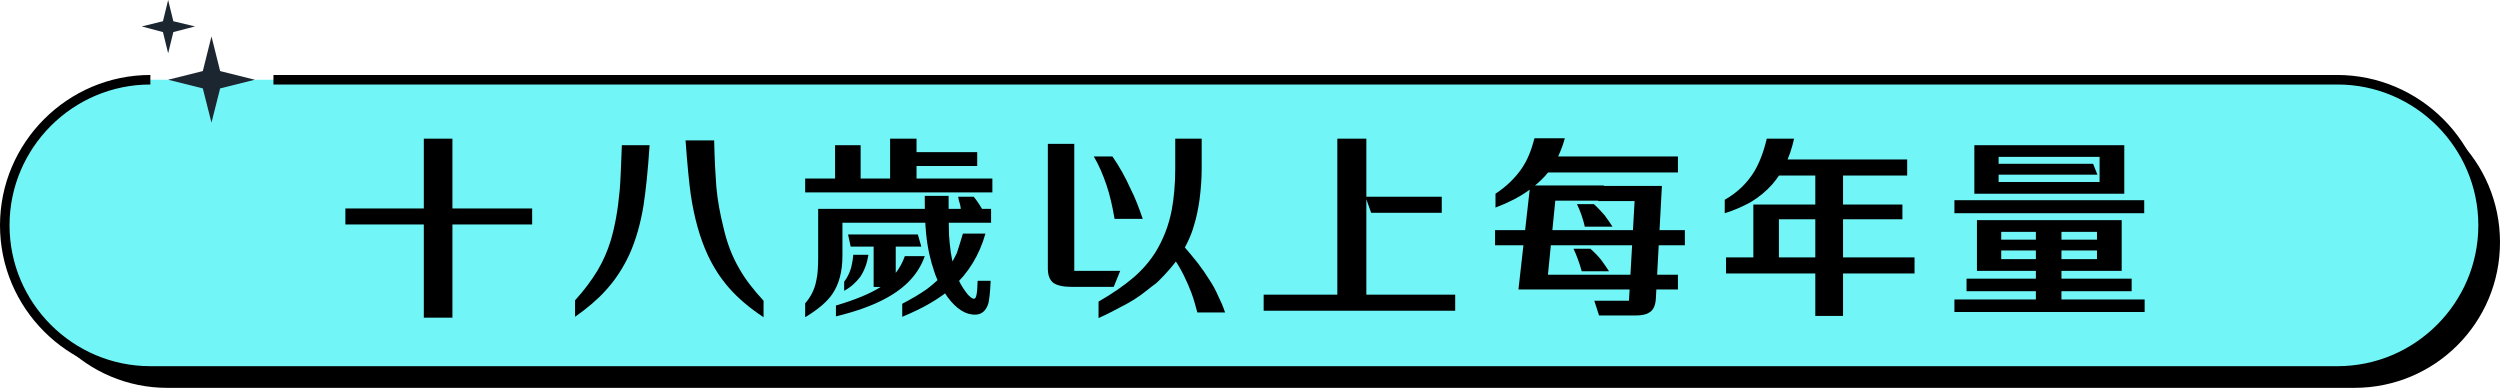
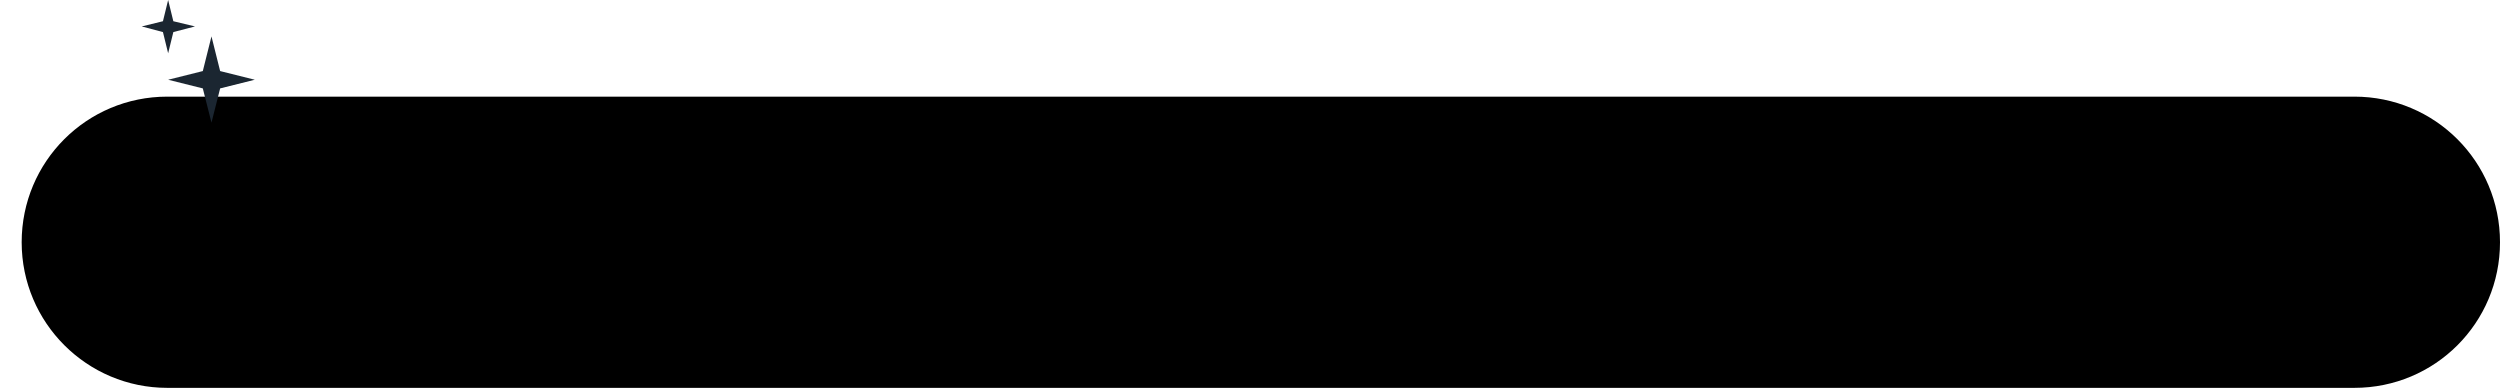
<svg xmlns="http://www.w3.org/2000/svg" version="1.1" id="圖層_1" x="0px" y="0px" viewBox="0 0 576.9 89.5" style="enable-background:new 0 0 576.9 89.5;" xml:space="preserve">
  <style type="text/css">
	.st0{fill:#71F5F6;}
	.st1{fill:#1B2631;}
</style>
  <g>
    <g>
      <g>
        <g>
          <path d="M543.3,89.5H38.6C20.1,89.5,5,74.5,5,55.9v0c0-18.6,15-33.6,33.6-33.6h504.7c18.6,0,33.6,15,33.6,33.6v0      C576.9,74.5,561.9,89.5,543.3,89.5z" />
        </g>
        <g>
-           <path class="st0" d="M539.4,85.6H34.7c-18.6,0-33.6-15-33.6-33.6v0c0-18.6,15-33.6,33.6-33.6h504.7c18.6,0,33.6,15,33.6,33.6v0      C573,70.6,557.9,85.6,539.4,85.6z" />
-         </g>
+           </g>
      </g>
      <g>
-         <path d="M539.4,86.7H34.7C15.6,86.7,0,71.1,0,52s15.6-34.7,34.7-34.7v2.2C16.8,19.5,2.2,34.1,2.2,52s14.6,32.5,32.5,32.5h504.7     c17.9,0,32.5-14.6,32.5-32.5s-14.6-32.5-32.5-32.5H63.1v-2.2h476.2c19.1,0,34.7,15.6,34.7,34.7S558.5,86.7,539.4,86.7z" />
-       </g>
+         </g>
      <g id="XMLID_2_">
        <polygon class="st1" points="58.8,18.4 50.8,20.4 48.8,28.3 46.8,20.4 38.8,18.4 46.8,16.4 48.8,8.4 50.8,16.4    " />
      </g>
      <g id="XMLID_1_">
        <polygon class="st1" points="45,6.1 40,7.4 38.8,12.3 37.6,7.4 32.7,6.1 37.6,4.9 38.8,0 40,4.9    " />
      </g>
    </g>
    <g>
      <path d="M122.8,51.8H79.7v-3.7h43.1V51.8z M97.8,73.3V32h6.6v41.3H97.8z" />
-       <path d="M132.7,73.1v-3.8c2.1-2.3,3.8-4.6,5.2-6.9c1.3-2.2,2.3-4.5,3-6.8c1-3.3,1.7-7.2,2.1-11.7c0.2-2.1,0.3-5.6,0.5-10.4h6.4    c-0.4,6.1-0.9,10.7-1.4,13.9c-0.7,4.3-1.8,8.1-3.3,11.4c-1.4,3-3.2,5.8-5.5,8.3C137.8,69.2,135.4,71.2,132.7,73.1z M176.2,73.2    c-3.2-2.1-5.9-4.4-8-6.8c-2-2.3-3.6-4.8-4.9-7.6c-1.8-3.9-3.1-8.5-3.9-13.9c-0.4-2.8-0.8-7-1.2-12.5h6.6c0.1,4.6,0.3,8.1,0.5,10.7    c0.3,3.3,0.9,6.4,1.6,9.2c0.8,3.6,2,6.8,3.7,9.7c1.4,2.5,3.3,4.9,5.6,7.4V73.2z" />
      <path d="M194.4,51.4V59c0,3.7-0.8,6.6-2.3,8.8c-1.2,1.8-3.3,3.6-6.3,5.4V70c1.3-1.5,2.2-3.2,2.6-5.4c0.3-1.3,0.4-3.1,0.4-5.3V48.2    h39.9v3.2H194.4z M185.8,41.2h43.2v3.2h-43.2V41.2z M198.6,33.5v9.8h-5.9v-9.8H198.6z M192.9,73v-2.5c4.4-1.3,7.8-2.7,10.2-4.2    c2.8-1.9,4.7-4.3,5.7-7.2h4.6c-1.4,4-4.3,7.2-8.9,9.7C201.4,70.5,197.5,71.9,192.9,73z M194.8,67.1V65c0.7-0.9,1.2-1.9,1.6-3.2    c0.2-0.8,0.4-1.8,0.5-3h3.5c-0.3,1.9-0.9,3.6-1.9,5.1C197.5,65.2,196.3,66.3,194.8,67.1z M196.3,56.9l-0.6-2.8h16.1l0.8,2.8H196.3    z M201.6,66.2V55.7h5.1v10.6L201.6,66.2z M211.5,32v11.4h-6.1V32H211.5z M222.2,53.9h5.2c-1.4,5-4,9.2-7.6,12.4    c-2.8,2.5-6.7,4.8-11.6,6.8v-3c2.1-1.1,4-2.2,5.7-3.4c1.6-1.2,2.9-2.4,4.1-3.8c1.1-1.3,2-2.8,2.8-4.5    C221.2,57.1,221.7,55.7,222.2,53.9z M225.6,38.3H209v-3.2h16.5V38.3z M213.4,45.2h5.5V46c0,3,0,5.7,0.1,8.3    c0.2,2.8,0.5,5.2,1.1,7.2c0.3,1.2,0.8,2.4,1.3,3.5c0.5,1,1.1,1.9,1.8,2.8c0.3,0.4,0.6,0.6,0.8,0.8c0.4,0.3,0.7,0.4,0.9,0.3    c0.3-0.1,0.5-0.8,0.6-2.1c0-0.7,0.1-1.4,0.1-2h3c-0.1,2.5-0.3,4.2-0.5,5.1c-0.5,1.8-1.6,2.7-3,2.7c-2.2,0.1-4.4-1.3-6.4-4    c-1.3-1.8-2.4-3.7-3.1-5.9c-0.9-2.6-1.6-5.6-1.9-8.9c-0.2-2-0.3-4.6-0.3-8V45.2z M221.1,45.4h3.6c0.5,0.6,0.9,1.2,1.3,1.8    c0.3,0.5,0.7,1.1,1,1.7h-5.2c-0.1-0.6-0.1-1.2-0.3-1.9C221.3,46.5,221.2,45.9,221.1,45.4z" />
-       <path d="M257,66.2h-9.6c-2,0-3.4-0.3-4.3-0.9c-0.9-0.7-1.3-1.8-1.3-3.4V33.2h6.1v29.3h10.6L257,66.2z M263.7,50.5h-6.5    c-0.5-2.9-1.1-5.6-1.9-7.9c-0.8-2.3-1.7-4.5-2.9-6.5h4.3c1.6,2.3,3,4.8,4.2,7.5C261.9,45.5,262.8,47.9,263.7,50.5z M253.5,73.4    v-3.8c3.3-1.9,6-3.8,8-5.5c2.2-1.9,3.9-3.9,5.2-6c1.7-2.8,3-6,3.7-9.7c0.5-2.7,0.8-5.9,0.8-9.5V32h6.1v6.9c0,2.5-0.2,4.9-0.5,7.2    c-0.3,2.1-0.7,4.1-1.3,6c-0.7,2.5-1.9,4.9-3.4,7.2c-1.3,1.9-2.9,3.7-4.7,5.5c-0.5,0.5-1,0.9-1.6,1.3c-0.5,0.4-0.9,0.7-1.4,1.1    c-1.6,1.3-3.5,2.5-5.7,3.6C257.2,71.6,255.5,72.5,253.5,73.4z M276.3,72.1c-0.4-1.5-0.8-3-1.4-4.6c-0.5-1.3-1-2.5-1.7-3.9    c-0.6-1.2-1.3-2.5-2.3-3.9c-0.5-0.8-1.3-1.9-2.4-3.2h4.4c1.2,1.4,2.4,2.8,3.5,4.2c1,1.3,1.9,2.6,2.7,3.9c0.8,1.2,1.5,2.5,2.1,3.9    c0.5,1,1,2.1,1.5,3.6H276.3z" />
      <path d="M291.6,68h44.2v3.7h-44.2V68z M315.3,32v37.4h-6.7V32H315.3z M332.7,49.1h-16.3l-1.3-3.7h17.6V49.1z" />
      <path d="M388.8,56.6H345v-3.5h43.8V56.6z M354.1,31.9h7c-0.3,1.1-0.6,2-0.9,2.7c-0.3,0.8-0.7,1.6-1,2.3c-1.5,2.7-3.6,5-6.4,7    c-2.2,1.6-4.8,2.9-7.7,4v-3.2c2.6-1.7,4.6-3.7,6.1-5.9C352.5,36.9,353.4,34.6,354.1,31.9z M353.1,42.8h17v3.5h-11.2l-1.7,17.1h30    v3.4h-36.8L353.1,42.8z M387.2,39.8H356l2.1-3.7h29.1V39.8z M365,62.6c-0.3-1.1-0.6-2-0.9-2.8c-0.3-0.8-0.6-1.6-1-2.4h3.9    c0.9,0.8,1.8,1.7,2.5,2.6c0.6,0.8,1.2,1.7,1.8,2.6H365z M365.7,52.3c-0.2-1-0.5-1.9-0.8-2.8c-0.3-0.8-0.6-1.6-1-2.4h3.9    c0.9,0.8,1.7,1.7,2.5,2.6c0.6,0.8,1.2,1.7,1.8,2.6H365.7z M369,72.8l-1.1-3.4h8l1.3-23h-8.4v-3.5h14.7l-1.4,26.1    c-0.1,1.5-0.6,2.6-1.5,3.1c-0.7,0.5-1.8,0.7-3.3,0.7H369z" />
      <path d="M398,49.2v-3.1c3-1.7,5.2-3.9,6.8-6.5c1.2-2,2.2-4.6,2.9-7.6h6.3c-0.5,2.3-1.2,4.3-2.1,6.1c-0.8,1.7-1.8,3.1-2.9,4.4    c-1.4,1.6-3.1,3-5.1,4.2C402.2,47.6,400.3,48.5,398,49.2z M398.3,59.4h43.5v3.7h-43.5V59.4z M439,50.6h-28.5V61h-5.9V47.2H439    V50.6z M440.1,40.5h-33.3l2-3.7h31.3V40.5z M418.9,72.9V39.2h6.4v33.7H418.9z" />
-       <path d="M451,46.2h43.8v3H451V46.2z M451,69.1h43.9V72H451V69.1z M453.8,64.3h38.1v2.9h-38.1V64.3z M455.6,44.7V33.5H475v2.7    h-13.8V42H475v2.7H455.6z M473,62.5h-16.8V50.8H473v2.7h-11.2v6.3H473V62.5z M484,40.3h-25.7v-2.5h24.7L484,40.3z M460,55.3h26    v2.5h-26V55.3z M489.6,50.8v11.7h-19.9v-2.7h14.2v-6.3h-14.2v-2.7H489.6z M475.7,70.5h-5.9V53h5.9V70.5z M490.2,33.5v11.2h-18.1    V42h12.4v-5.8h-12.4v-2.7H490.2z" />
    </g>
  </g>
</svg>